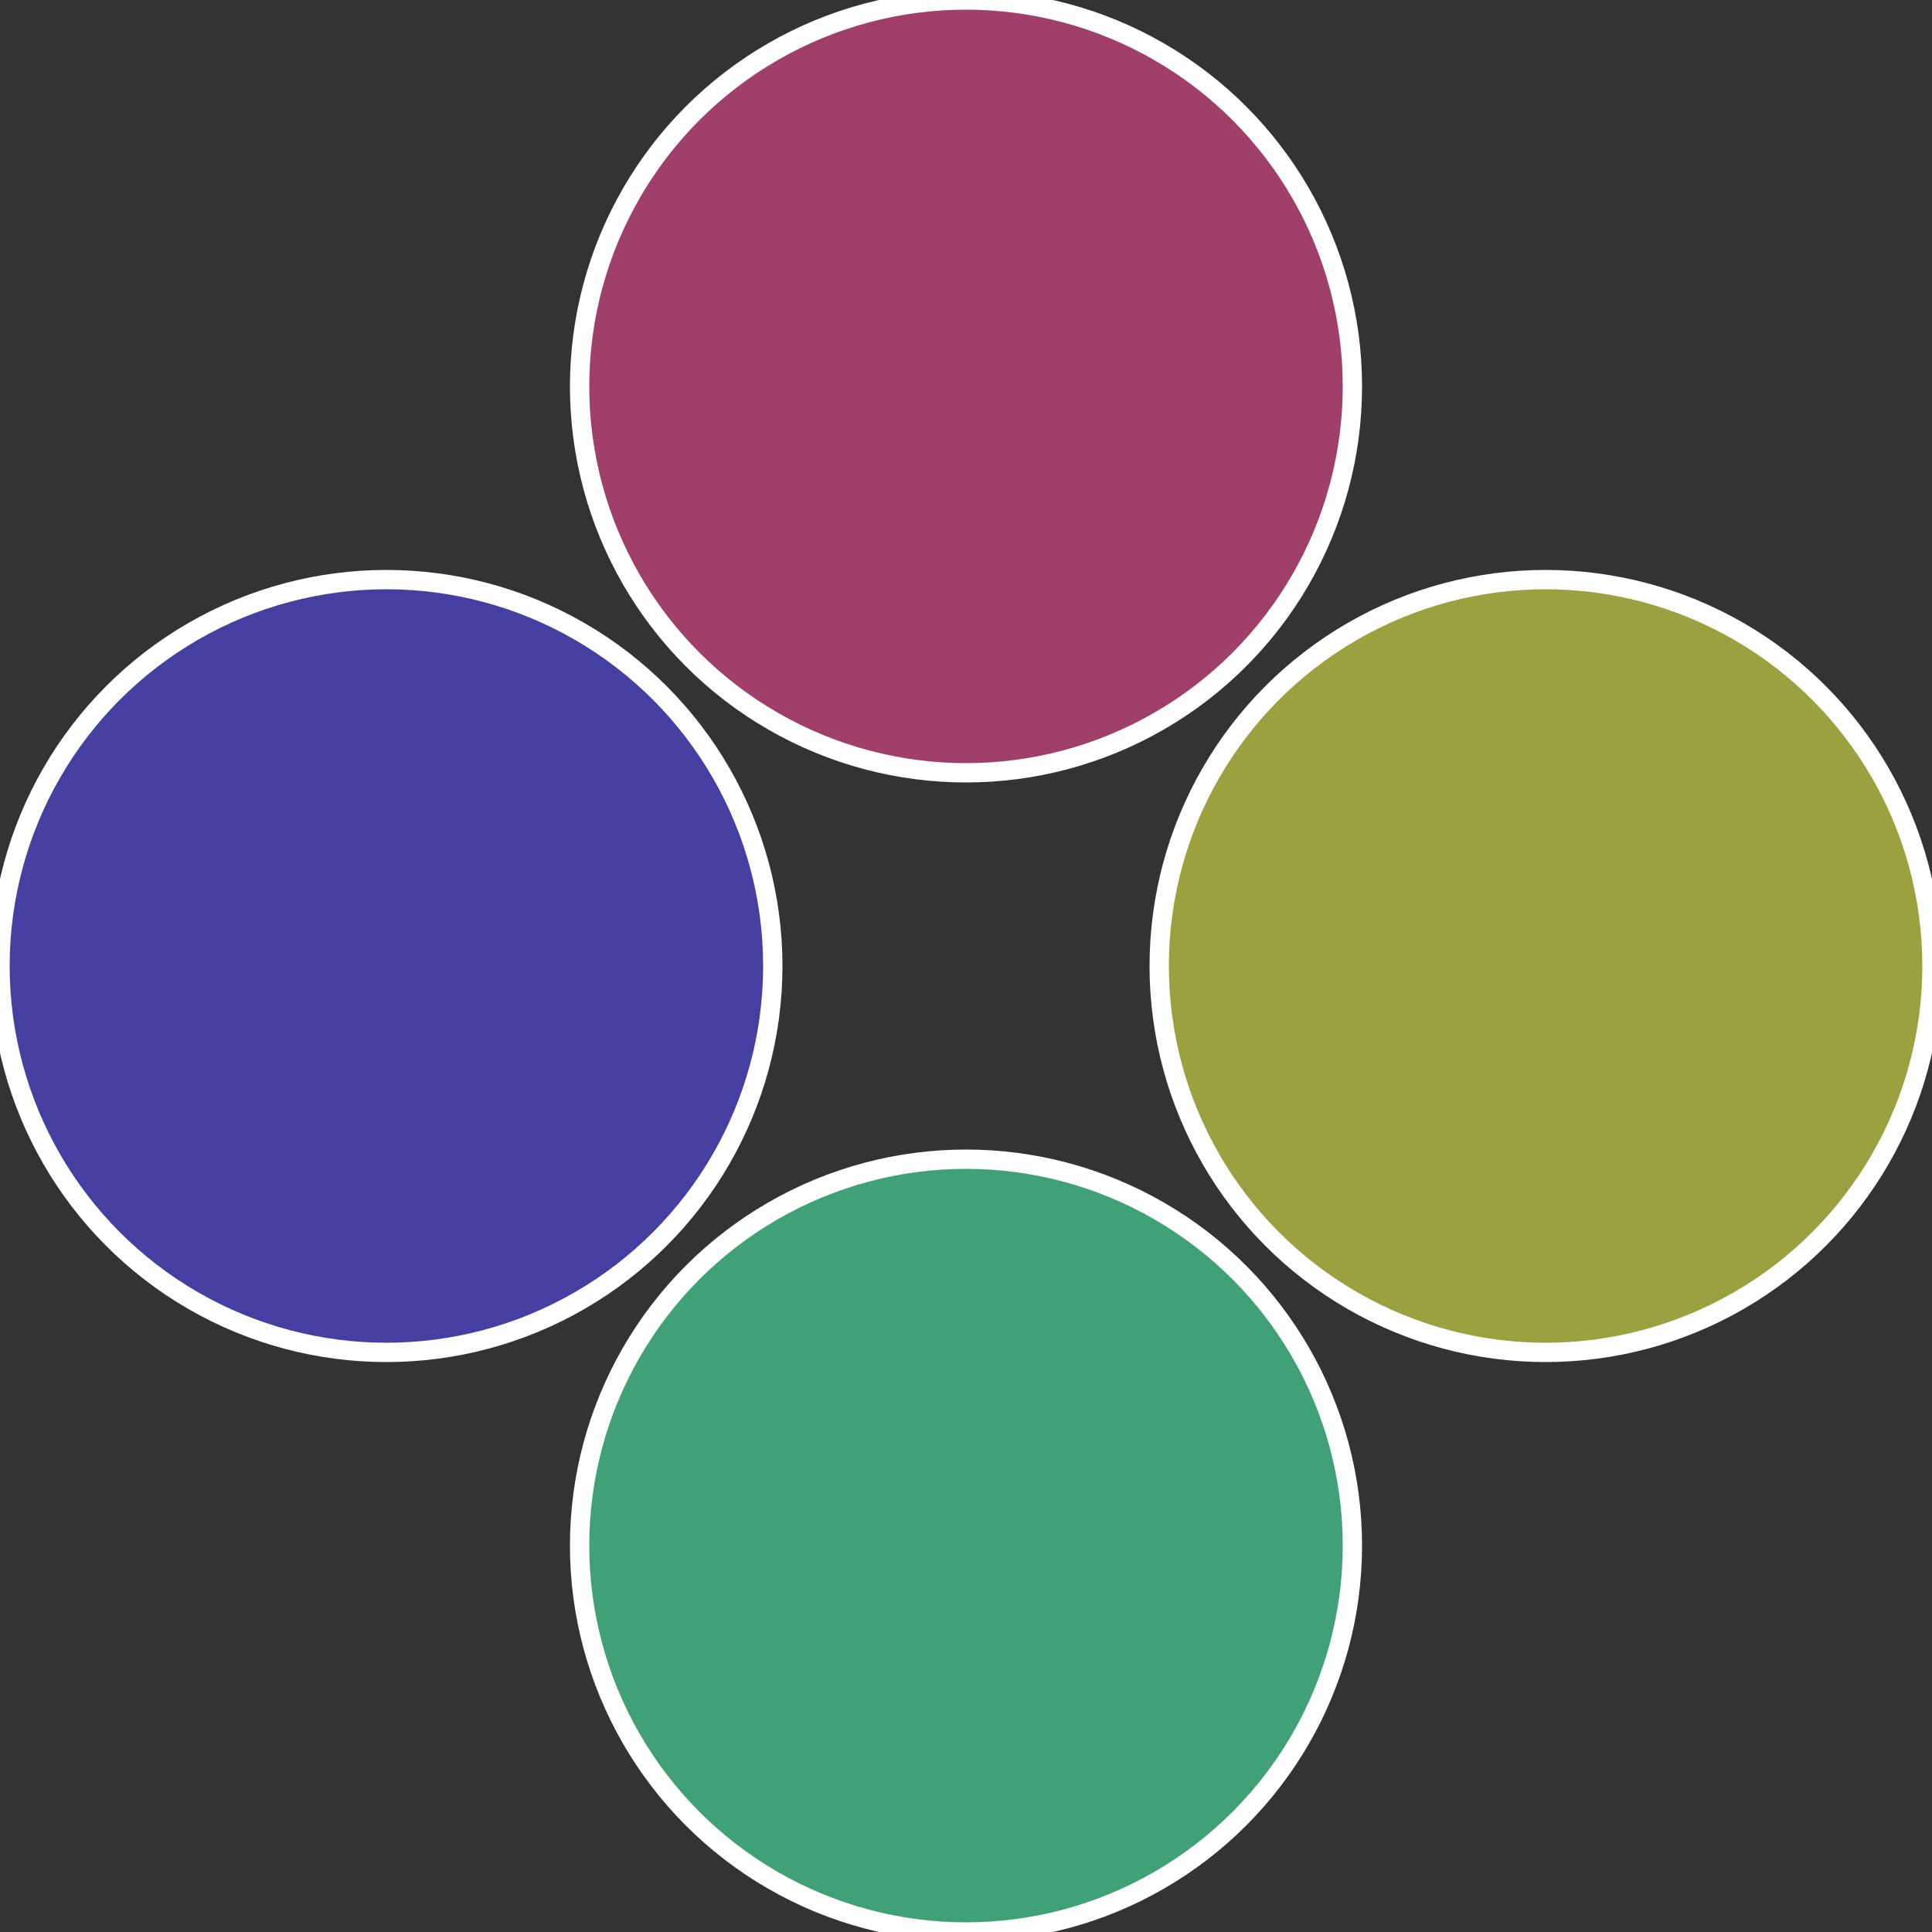
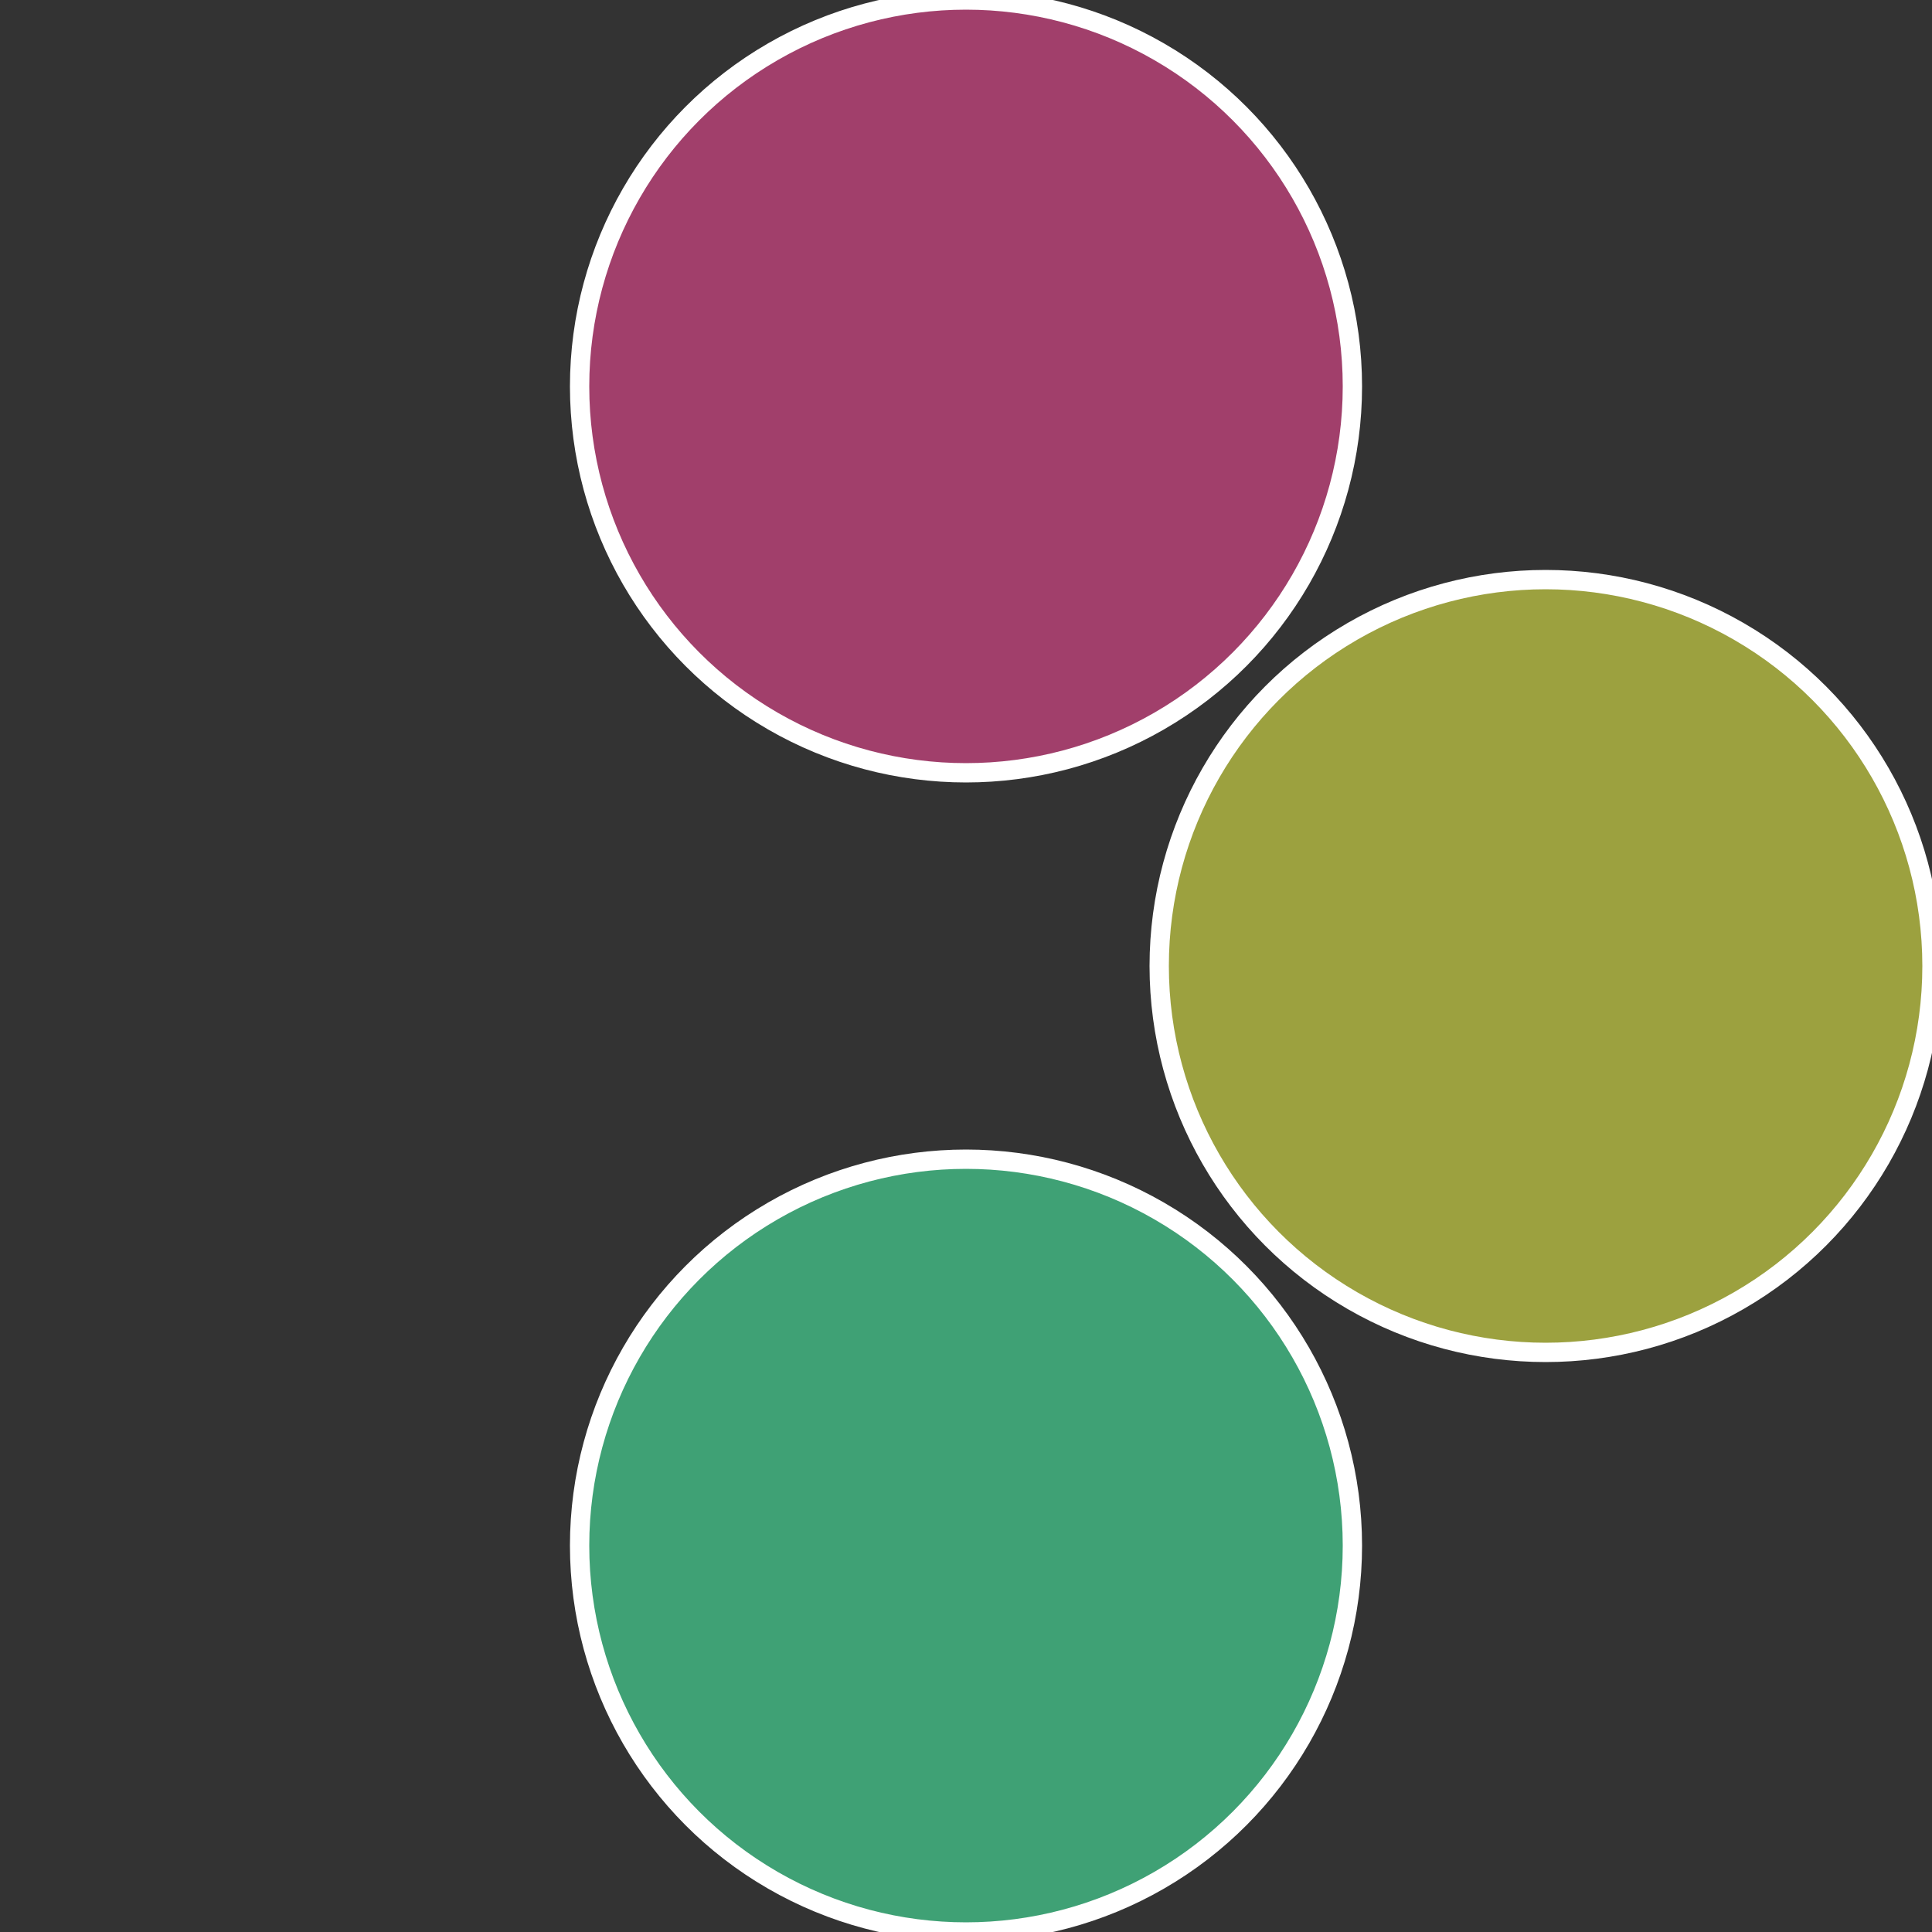
<svg xmlns="http://www.w3.org/2000/svg" width="500" height="500" viewBox="-1 -1 2 2">
  <rect x="-1" y="-1" width="2" height="2" fill="#333333" stroke="none" />
  <circle cx="0.6" cy="0" r="0.4" fill="#9ca13f" stroke="#fff" stroke-width="1%" />
  <circle cx="3.6739403974421E-17" cy="0.6" r="0.4" fill="#3fa175" stroke="#fff" stroke-width="1%" />
-   <circle cx="-0.6" cy="7.3478807948841E-17" r="0.4" fill="#443fa1" stroke="#fff" stroke-width="1%" />
  <circle cx="-1.1021821192326E-16" cy="-0.6" r="0.4" fill="#a13f6b" stroke="#fff" stroke-width="1%" />
</svg>